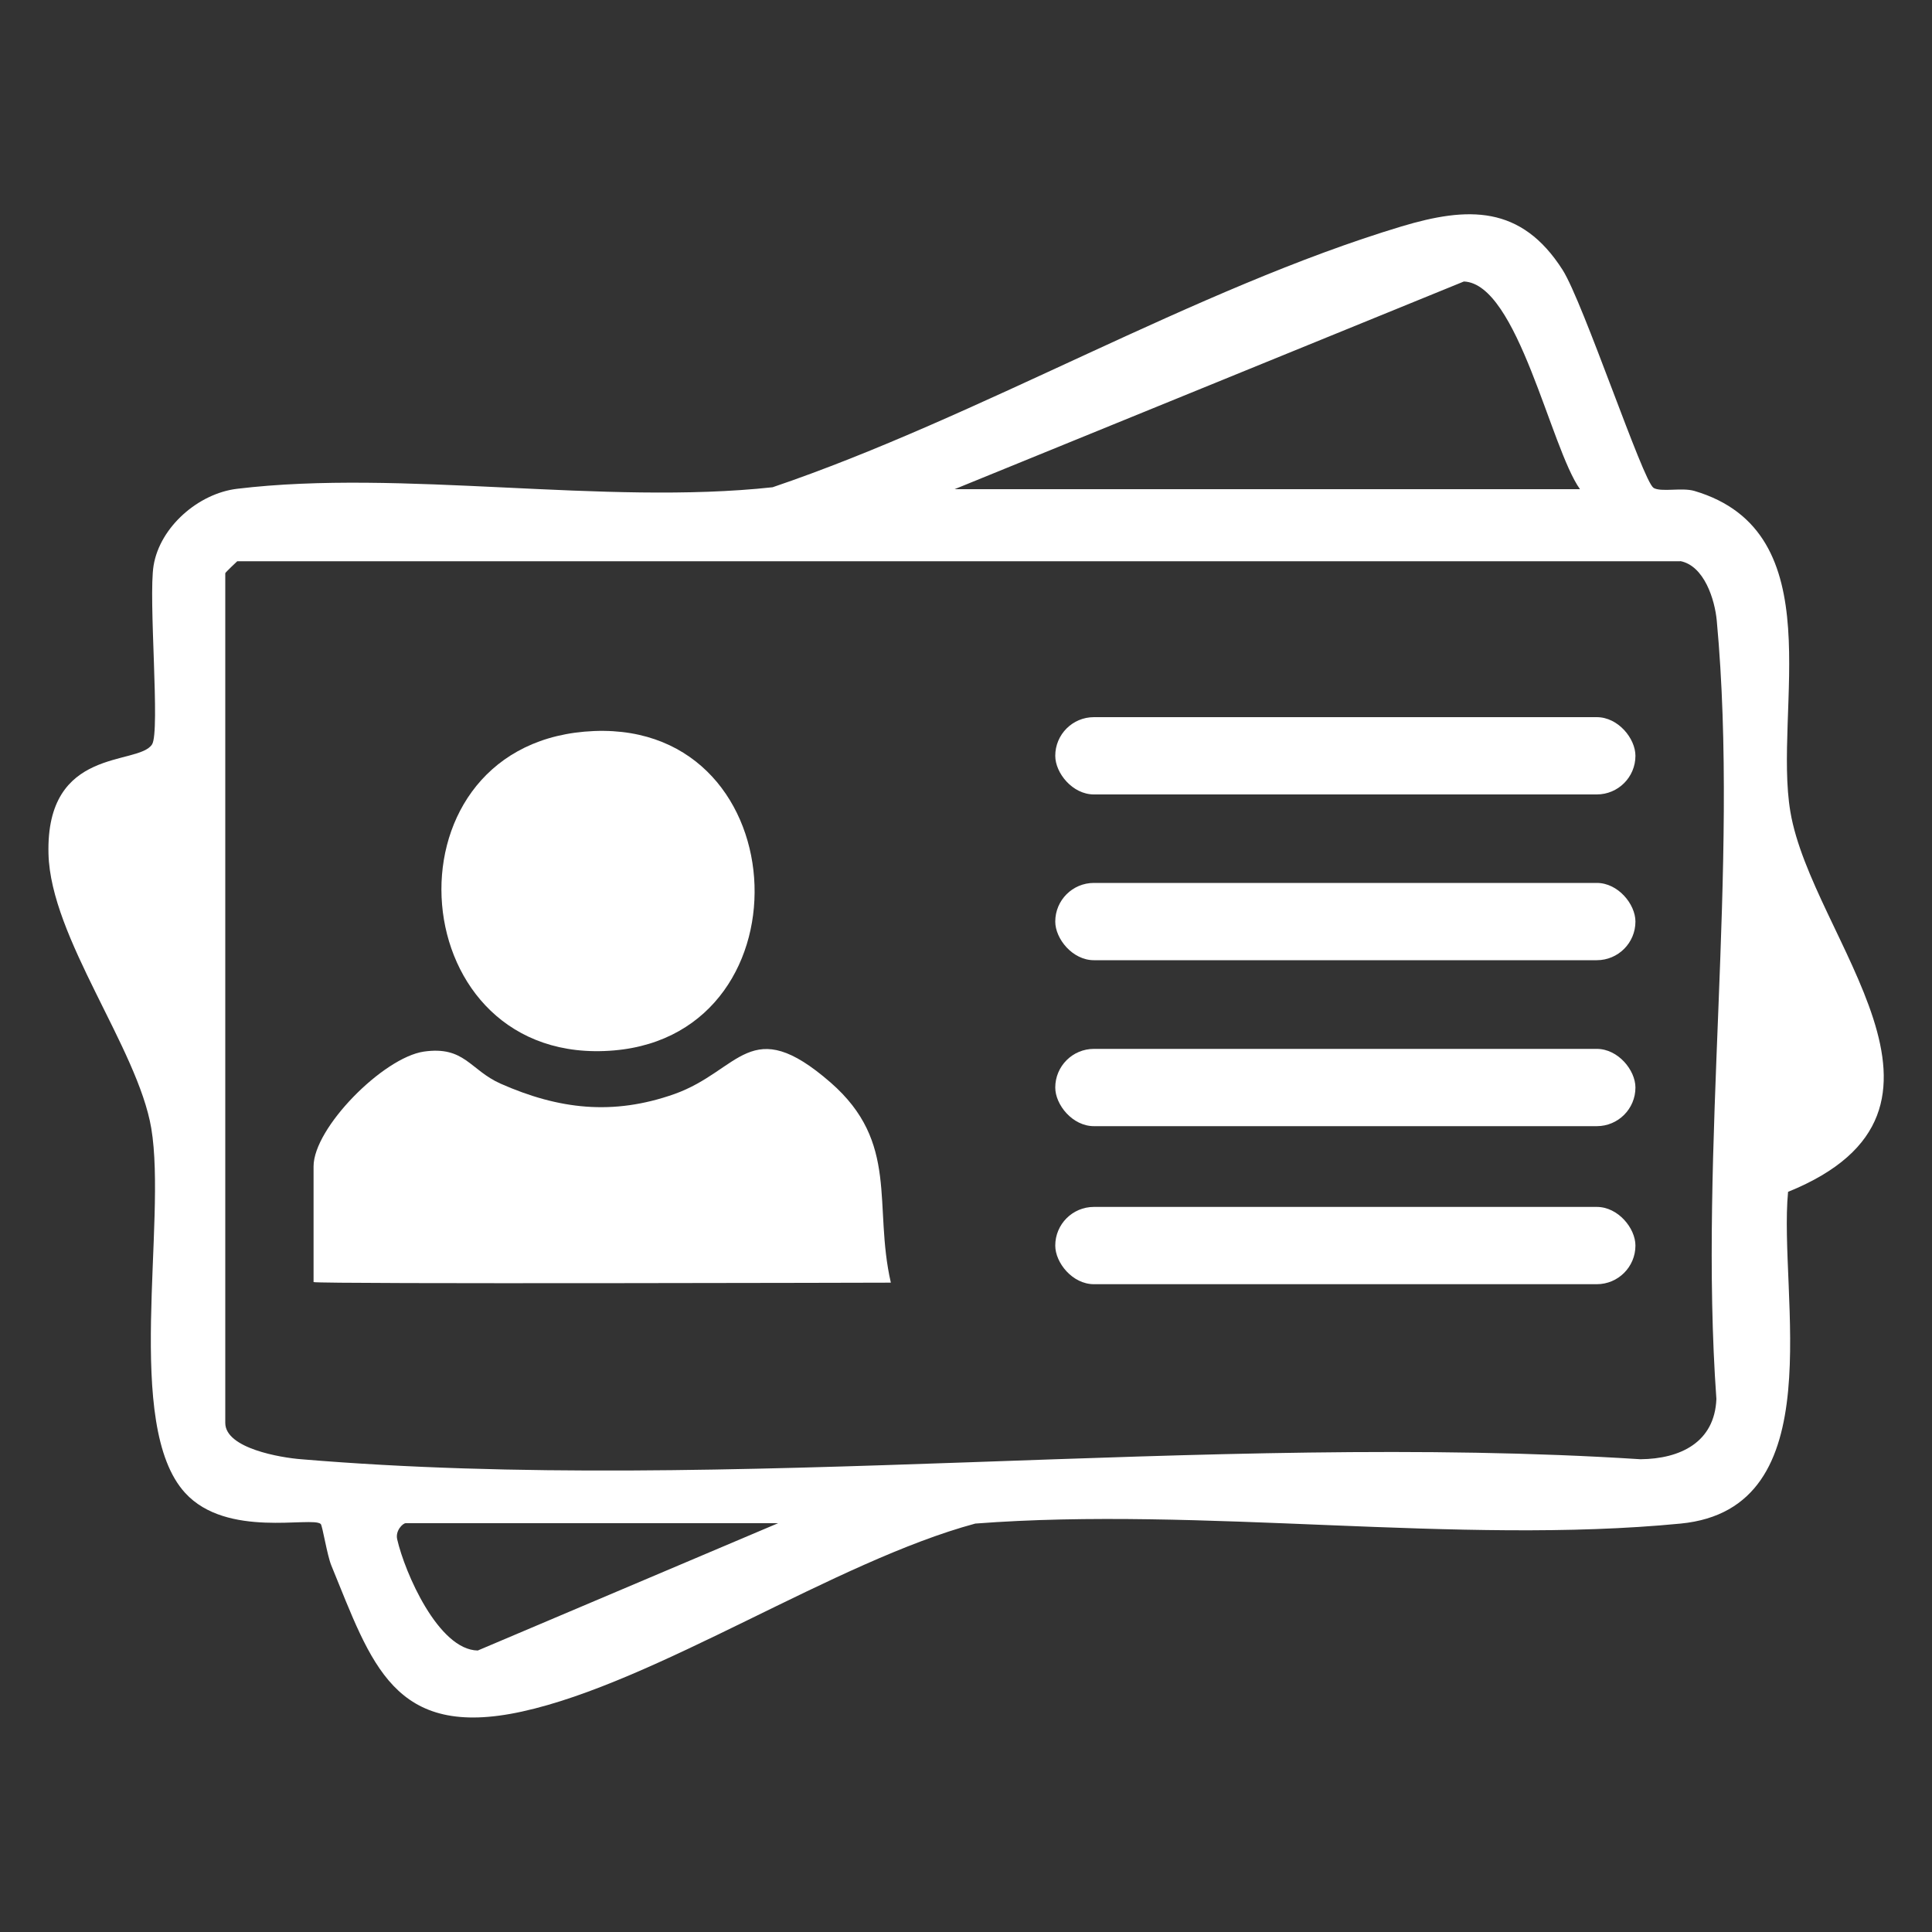
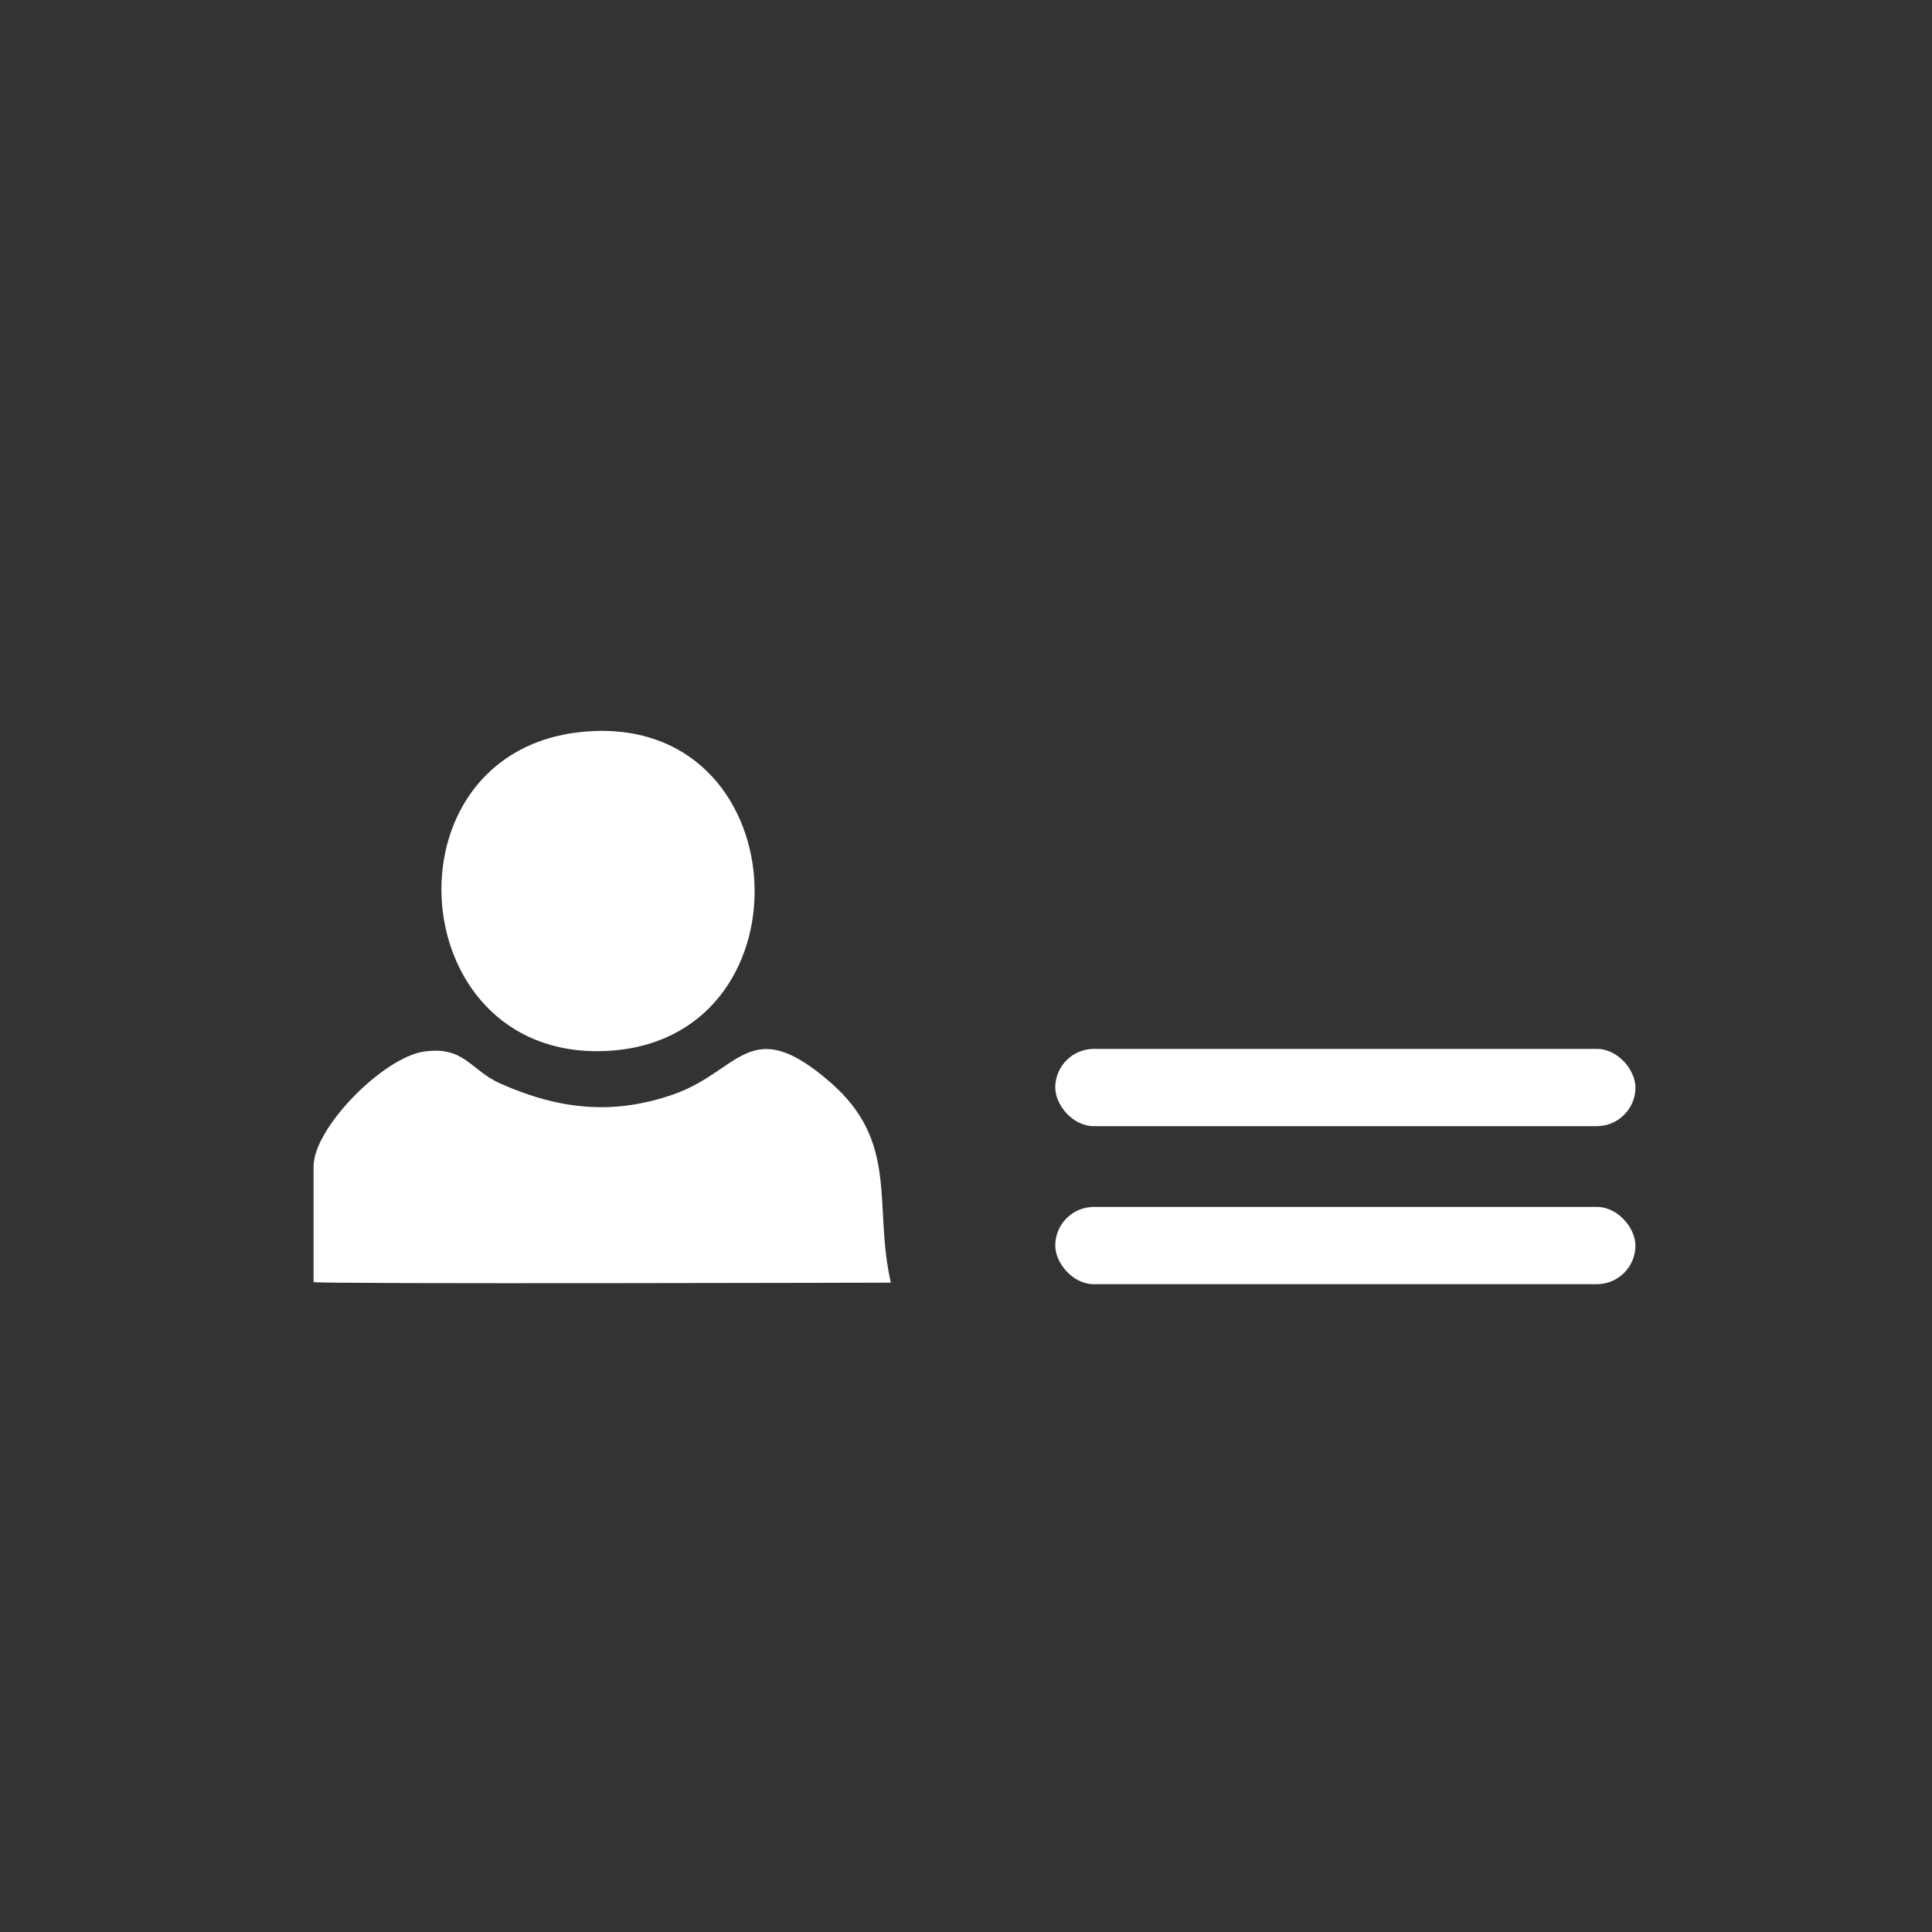
<svg xmlns="http://www.w3.org/2000/svg" id="Layer_1" data-name="Layer 1" viewBox="0 0 100 100">
  <rect x="0" y="0" width="100" height="100" fill="#333333" stroke="none" />
  <defs>
    <style>
      .cls-1 {
        fill: #fff;
      }
    </style>
  </defs>
-   <path class="cls-1" d="M85.58,25.25c.41.24,1.46-.03,2.12.16,7.21,2.13,4.07,11.3,4.97,16.61,1.11,6.58,10.37,15.41-.12,19.67-.51,5.34,2.37,16.4-5.56,17.17-11.51,1.12-24.8-.9-36.51,0-7.24,1.95-16.51,8.21-23.46,9.73-6.66,1.46-7.79-2.49-9.87-7.56-.22-.53-.46-2.07-.55-2.15-.46-.41-4.86.76-7.02-1.61-3.19-3.49-.93-13.99-1.75-18.87-.7-4.15-5.21-9.86-5.32-14.2-.15-5.59,4.64-4.55,5.36-5.67.43-.67-.2-7.56.08-9.26.33-2,2.32-3.73,4.32-3.97,8.53-1.03,18.97.87,27.72-.08,10.7-3.63,21.89-10.29,32.55-13.5,3.43-1.03,6.19-1.12,8.34,2.25,1.07,1.68,4.17,10.96,4.7,11.27h0ZM49.42,25.32h32.36c-1.52-2.12-3.22-10.64-6.01-10.75l-26.36,10.75ZM86.97,29.05H12.28s-.62.58-.62.62v43.98c0,1.32,2.88,1.8,3.93,1.88,22.16,1.86,46.89-1.44,69.32,0,2.07-.02,3.84-.88,3.93-3.12-.93-12.95,1.2-27.54.02-40.28-.1-1.09-.65-2.86-1.9-3.09h0ZM40.29,78.84h-19.29c-.15,0-.55.39-.44.84.39,1.71,2.13,5.72,4.17,5.75l15.57-6.6Z" />
  <path class="cls-1" d="M46.1,66.39s-29.57.08-29.87-.03v-5.99c0-1.99,3.6-5.63,5.71-5.94,2.11-.3,2.38.95,3.97,1.66,3.01,1.33,5.81,1.66,8.99.54,3.43-1.22,3.92-4.23,8.09-.6,3.58,3.12,2.2,6.34,3.12,10.36h0Z" />
  <path class="cls-1" d="M30.25,37.87c11-.96,11.91,15.61,1.53,16.5-10.98.94-12.24-15.56-1.53-16.5Z" />
  <rect class="cls-1" x="54.62" y="62.47" width="30.03" height="4" rx="2" ry="2" />
  <rect class="cls-1" x="54.62" y="54.29" width="30.03" height="4" rx="2" ry="2" />
-   <rect class="cls-1" x="54.62" y="45.7" width="30.03" height="4" rx="2" ry="2" />
-   <rect class="cls-1" x="54.62" y="37.12" width="30.03" height="4" rx="2" ry="2" />
</svg>